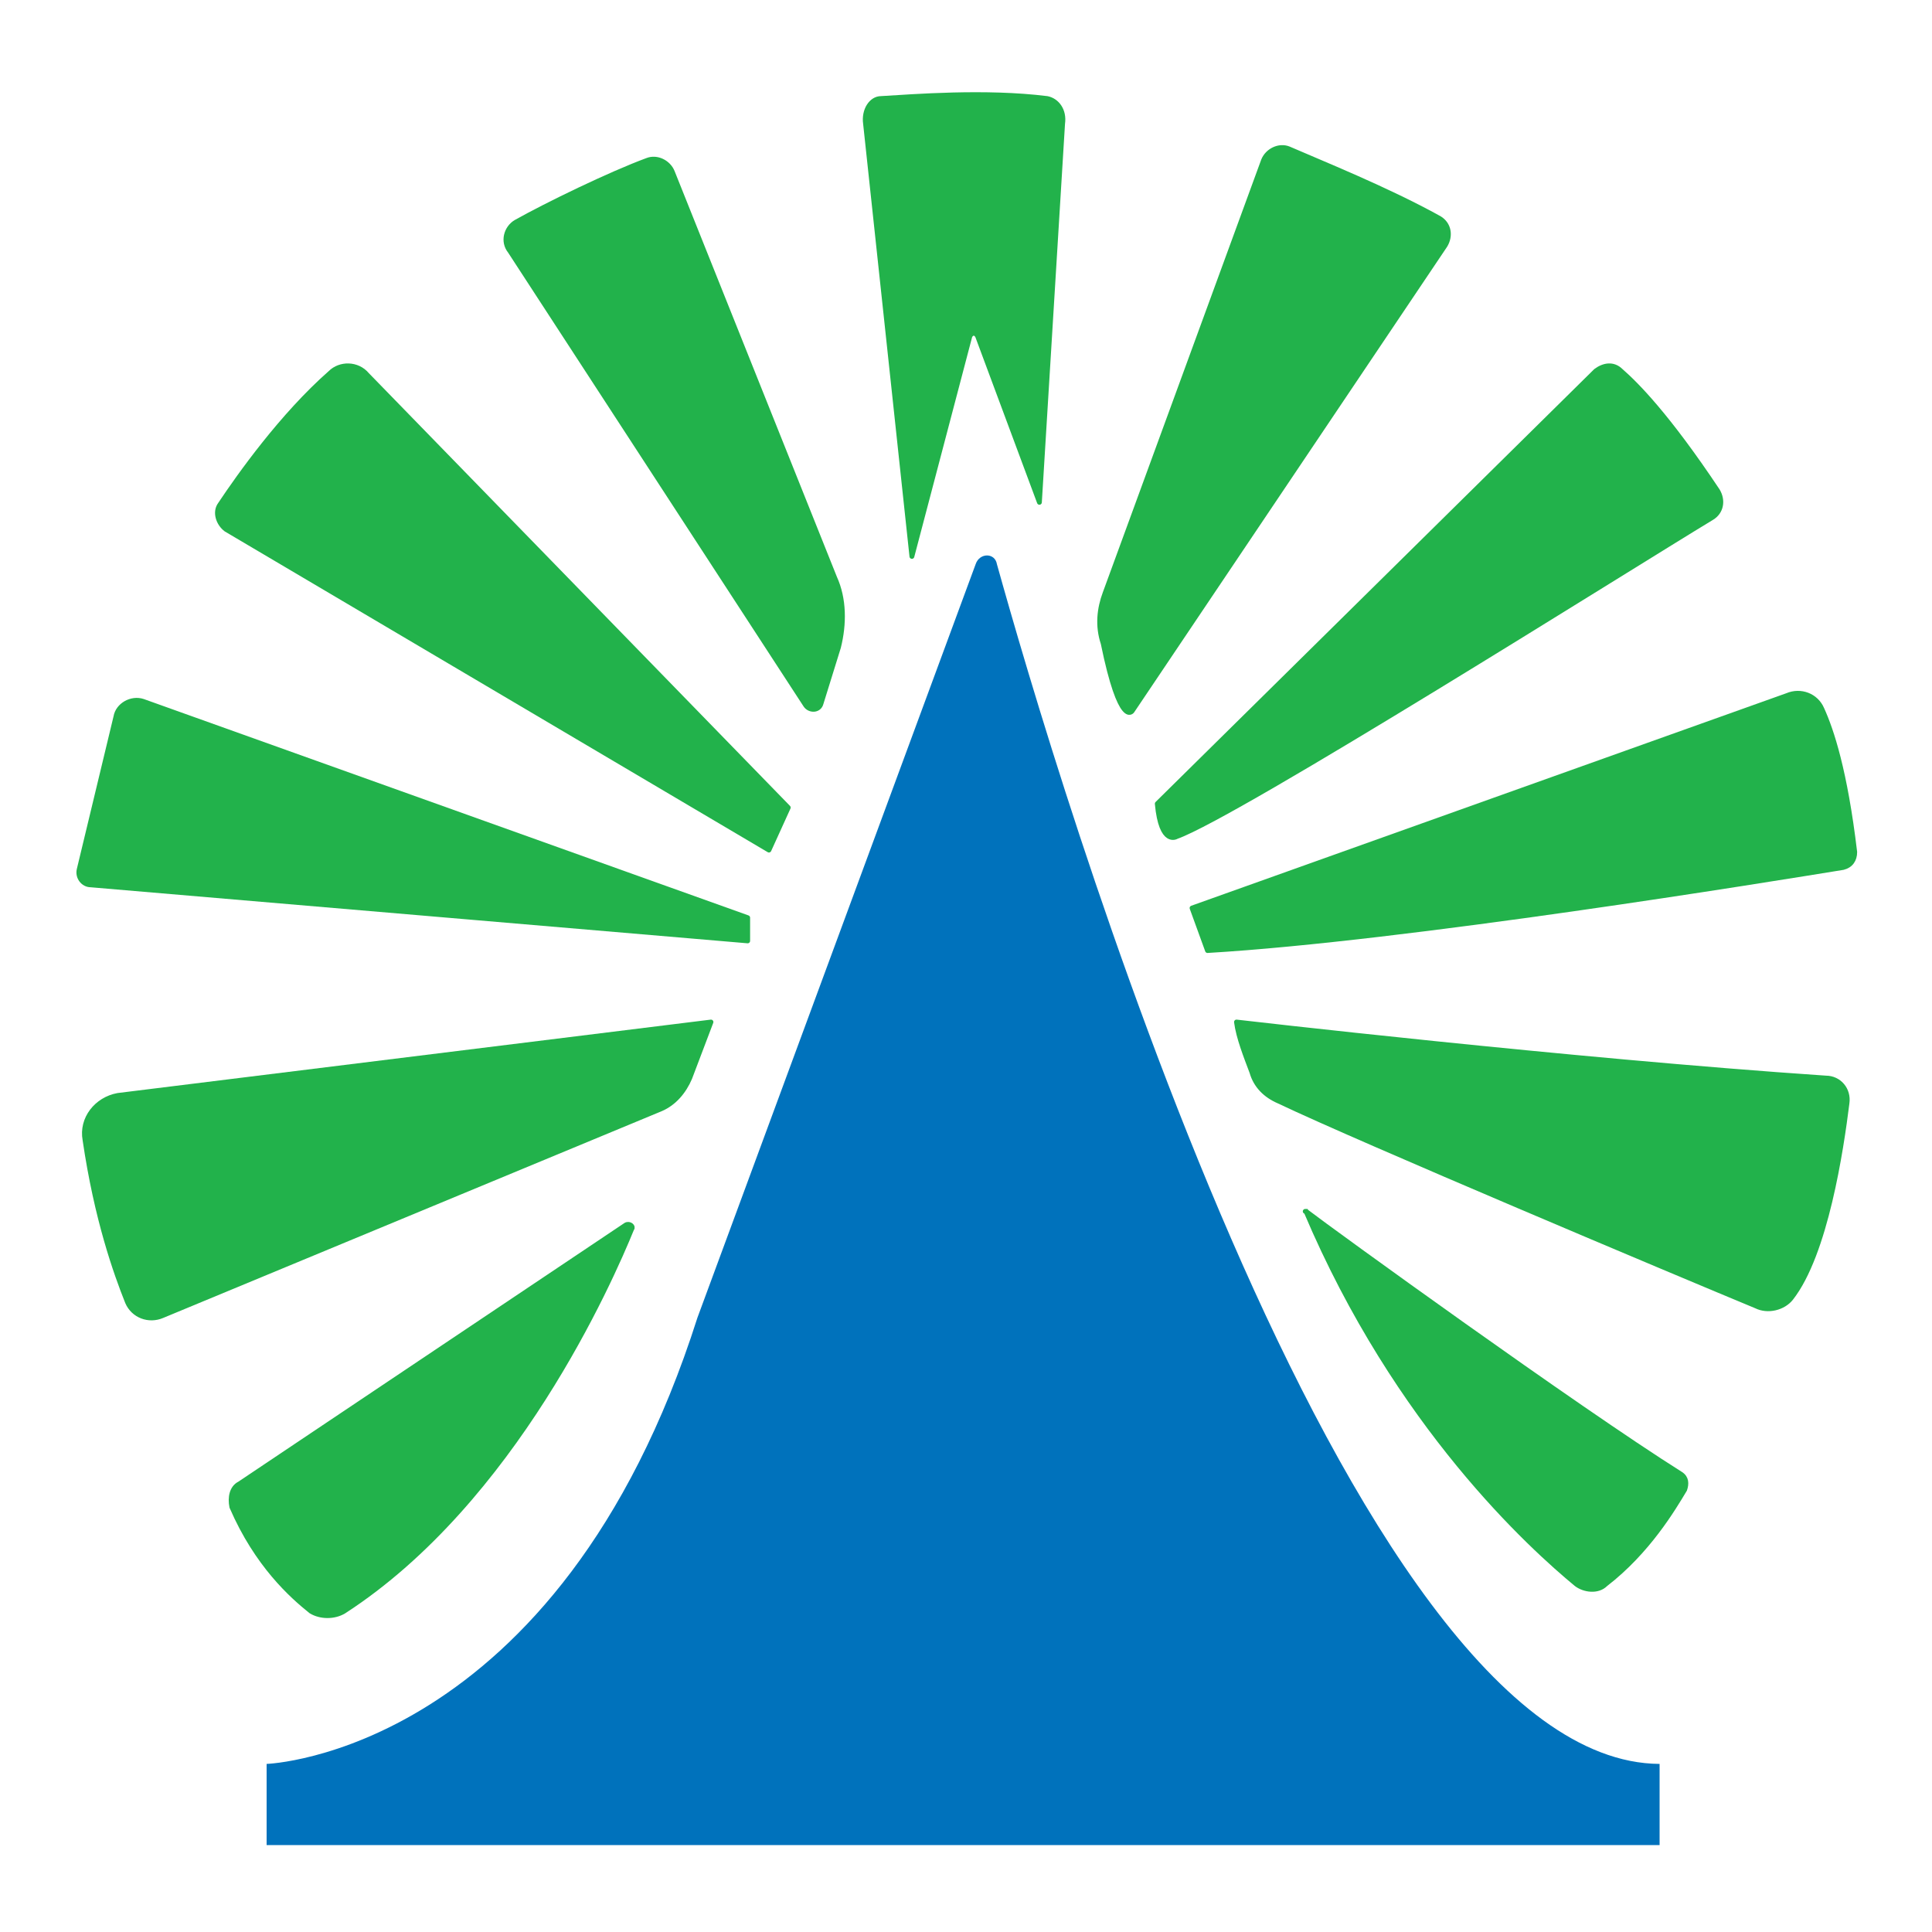
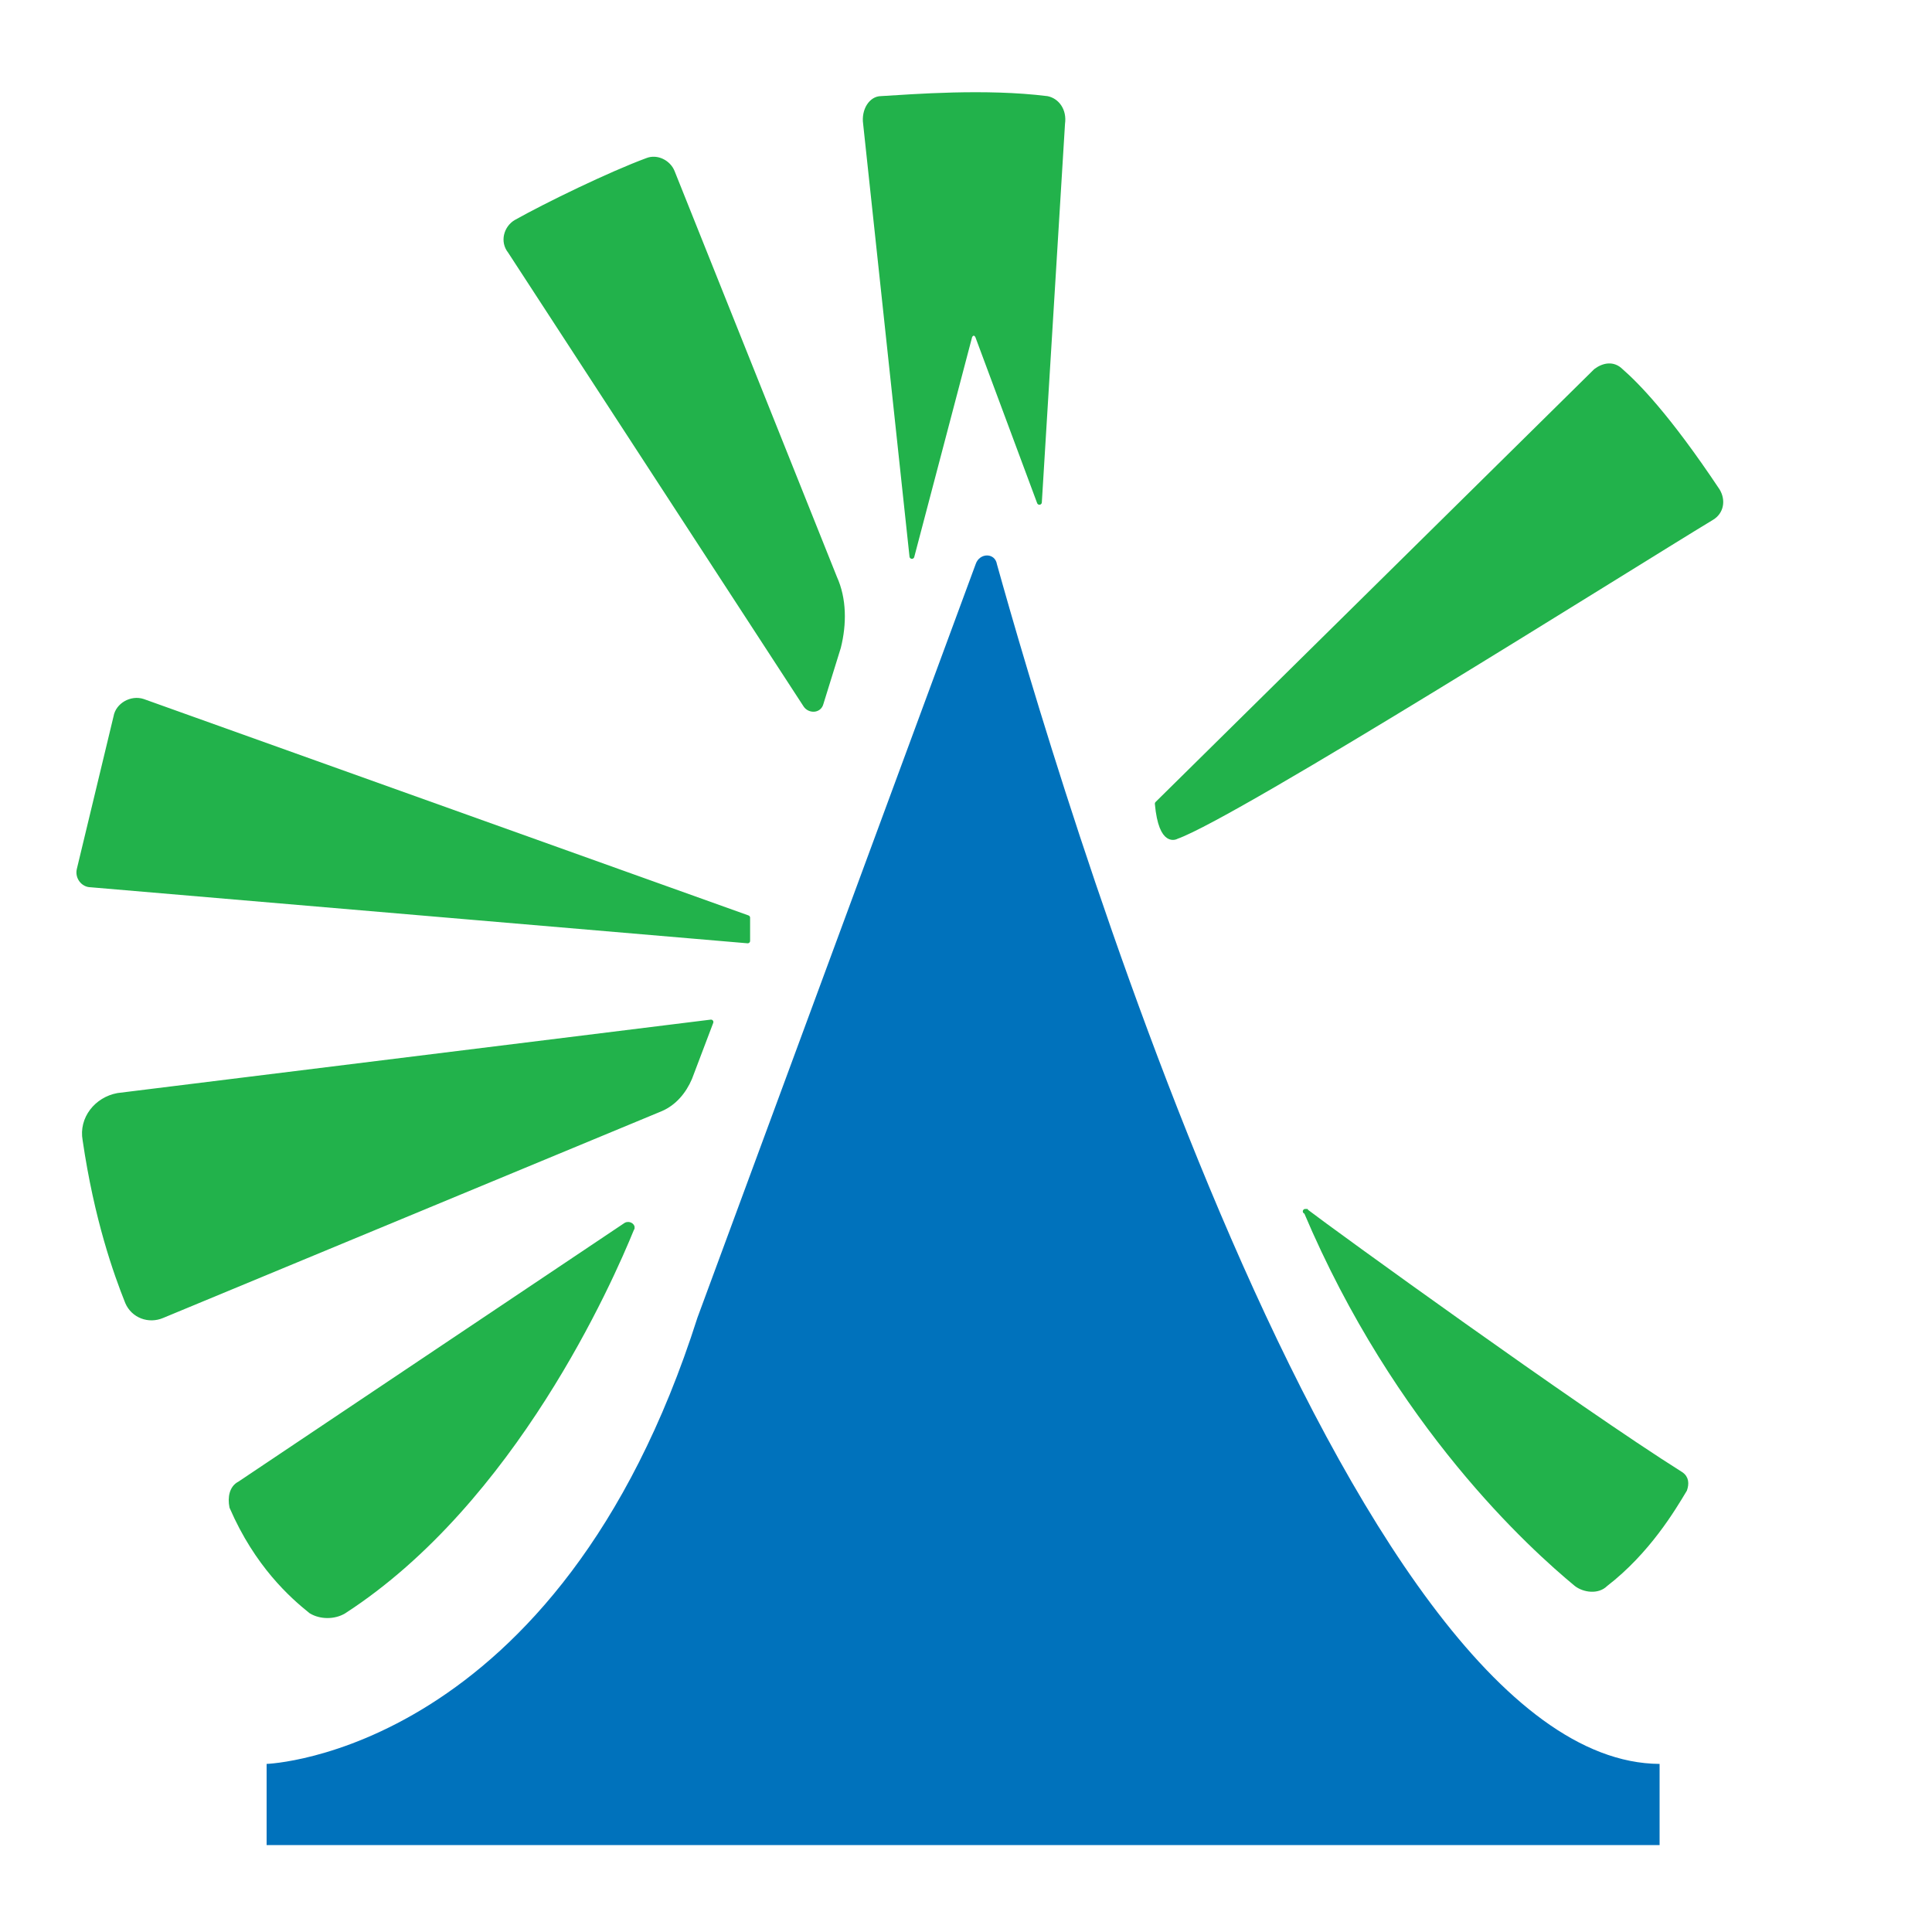
<svg xmlns="http://www.w3.org/2000/svg" version="1.1" id="Layer_1" x="0px" y="0px" viewBox="0 0 100 100" style="enable-background:new 0 0 100 100;" xml:space="preserve">
  <style type="text/css">
	.st0{fill:#22B24B;stroke:#22B24B;stroke-width:0.25;stroke-miterlimit:10;}
	.st1{fill:#22B24B;stroke:#22B24B;stroke-width:0.25;stroke-linecap:round;stroke-linejoin:round;stroke-miterlimit:10;}
	.st2{fill:#0072BC;}
</style>
  <g>
    <path class="st0" d="M67.6,62.7c1.3,1,14,10.2,19.4,13.6c0.3,0.2,0.3,0.5,0.2,0.8c-0.6,1-1.9,3.2-4.1,4.9c-0.4,0.4-1.1,0.3-1.5,0   C79.3,80.1,72.3,73.8,67.6,62.7C67.5,62.7,67.6,62.7,67.6,62.7z" />
-     <path class="st1" d="M64,52.9c0,0,17.2,2,30.5,2.9c0.7,0,1.2,0.6,1.1,1.3c-0.3,2.4-1.1,7.8-2.9,10.1c-0.4,0.5-1.2,0.7-1.8,0.4   c-4.1-1.7-20.5-8.6-24.7-10.6c-0.7-0.3-1.2-0.8-1.4-1.5C64.5,54.7,64.1,53.7,64,52.9z" />
-     <path class="st1" d="M61.7,47l30.8-11c0.7-0.3,1.5,0,1.8,0.7c0.5,1.1,1.2,3.2,1.7,7.4c0,0.4-0.2,0.7-0.6,0.8   c-3.7,0.6-22.7,3.7-32.9,4.3L61.7,47z" />
    <path class="st1" d="M59.9,41.6l22.7-22.4c0.4-0.3,0.9-0.4,1.3,0c0.8,0.7,2.4,2.3,5,6.2c0.3,0.5,0.2,1.1-0.3,1.4   C84.3,29.4,64,42.2,60.9,43.3C60.9,43.3,60.1,43.8,59.9,41.6z" />
-     <path class="st1" d="M57.2,30.7l8.2-22.4c0.2-0.5,0.8-0.8,1.3-0.6c1.6,0.7,5.1,2.1,7.8,3.6c0.5,0.3,0.6,0.9,0.3,1.4L58.6,36.8   c0,0-0.6,0.9-1.5-3.5C56.8,32.4,56.9,31.5,57.2,30.7z" />
    <path class="st1" d="M45.6,5.1c1.7-0.1,5.4-0.4,8.6,0c0.5,0.1,0.9,0.6,0.8,1.3L53.8,26l-3.2-8.6c-0.1-0.2-0.3-0.2-0.4,0l-3,11.4   L44.8,6.4C44.7,5.7,45.1,5.1,45.6,5.1z" />
    <path class="st1" d="M26.7,11.5c1.6-0.9,4.9-2.5,6.8-3.2c0.5-0.2,1.1,0.1,1.3,0.6l8.4,21c0.5,1.1,0.5,2.4,0.2,3.6l-0.9,2.9   c-0.1,0.4-0.6,0.4-0.8,0.1L26.4,13C26,12.5,26.2,11.8,26.7,11.5z" />
-     <path class="st1" d="M11.4,26.1c1-1.5,3.2-4.6,5.7-6.8c0.5-0.5,1.4-0.5,1.9,0.1l21.8,22.4L39.8,44L11.7,27.4   C11.3,27.1,11.1,26.5,11.4,26.1z" />
-     <path class="st1" d="M6,37.1c0.1-0.6,0.8-1,1.4-0.8l31.3,11.2v1.2l-34-2.9c-0.4,0-0.7-0.4-0.6-0.8L6,37.1z" />
+     <path class="st1" d="M6,37.1c0.1-0.6,0.8-1,1.4-0.8l31.3,11.2v1.2l-34-2.9c-0.4,0-0.7-0.4-0.6-0.8z" />
    <path class="st1" d="M4.4,59c-0.2-1.1,0.6-2.1,1.7-2.3l30.7-3.8l-1.1,2.9c-0.3,0.7-0.8,1.3-1.5,1.6L8.4,68.1   c-0.7,0.3-1.5,0-1.8-0.7C6,65.9,5,63.1,4.4,59z" />
    <path class="st1" d="M12.4,76.8l20-13.4c0.2-0.1,0.4,0.1,0.3,0.2c-1.1,2.7-6.1,14.1-14.9,19.8c-0.5,0.3-1.2,0.3-1.7,0   c-1-0.8-2.8-2.4-4.1-5.4C11.9,77.5,12,77,12.4,76.8z" />
    <path class="st2" d="M51.6,29.2c2.9,10.4,18,62,34.3,62.1v4.2H13.8v-4.2c0,0,15.1-0.5,22.3-23.1l14.4-39   C50.7,28.6,51.5,28.6,51.6,29.2z" />
  </g>
</svg>